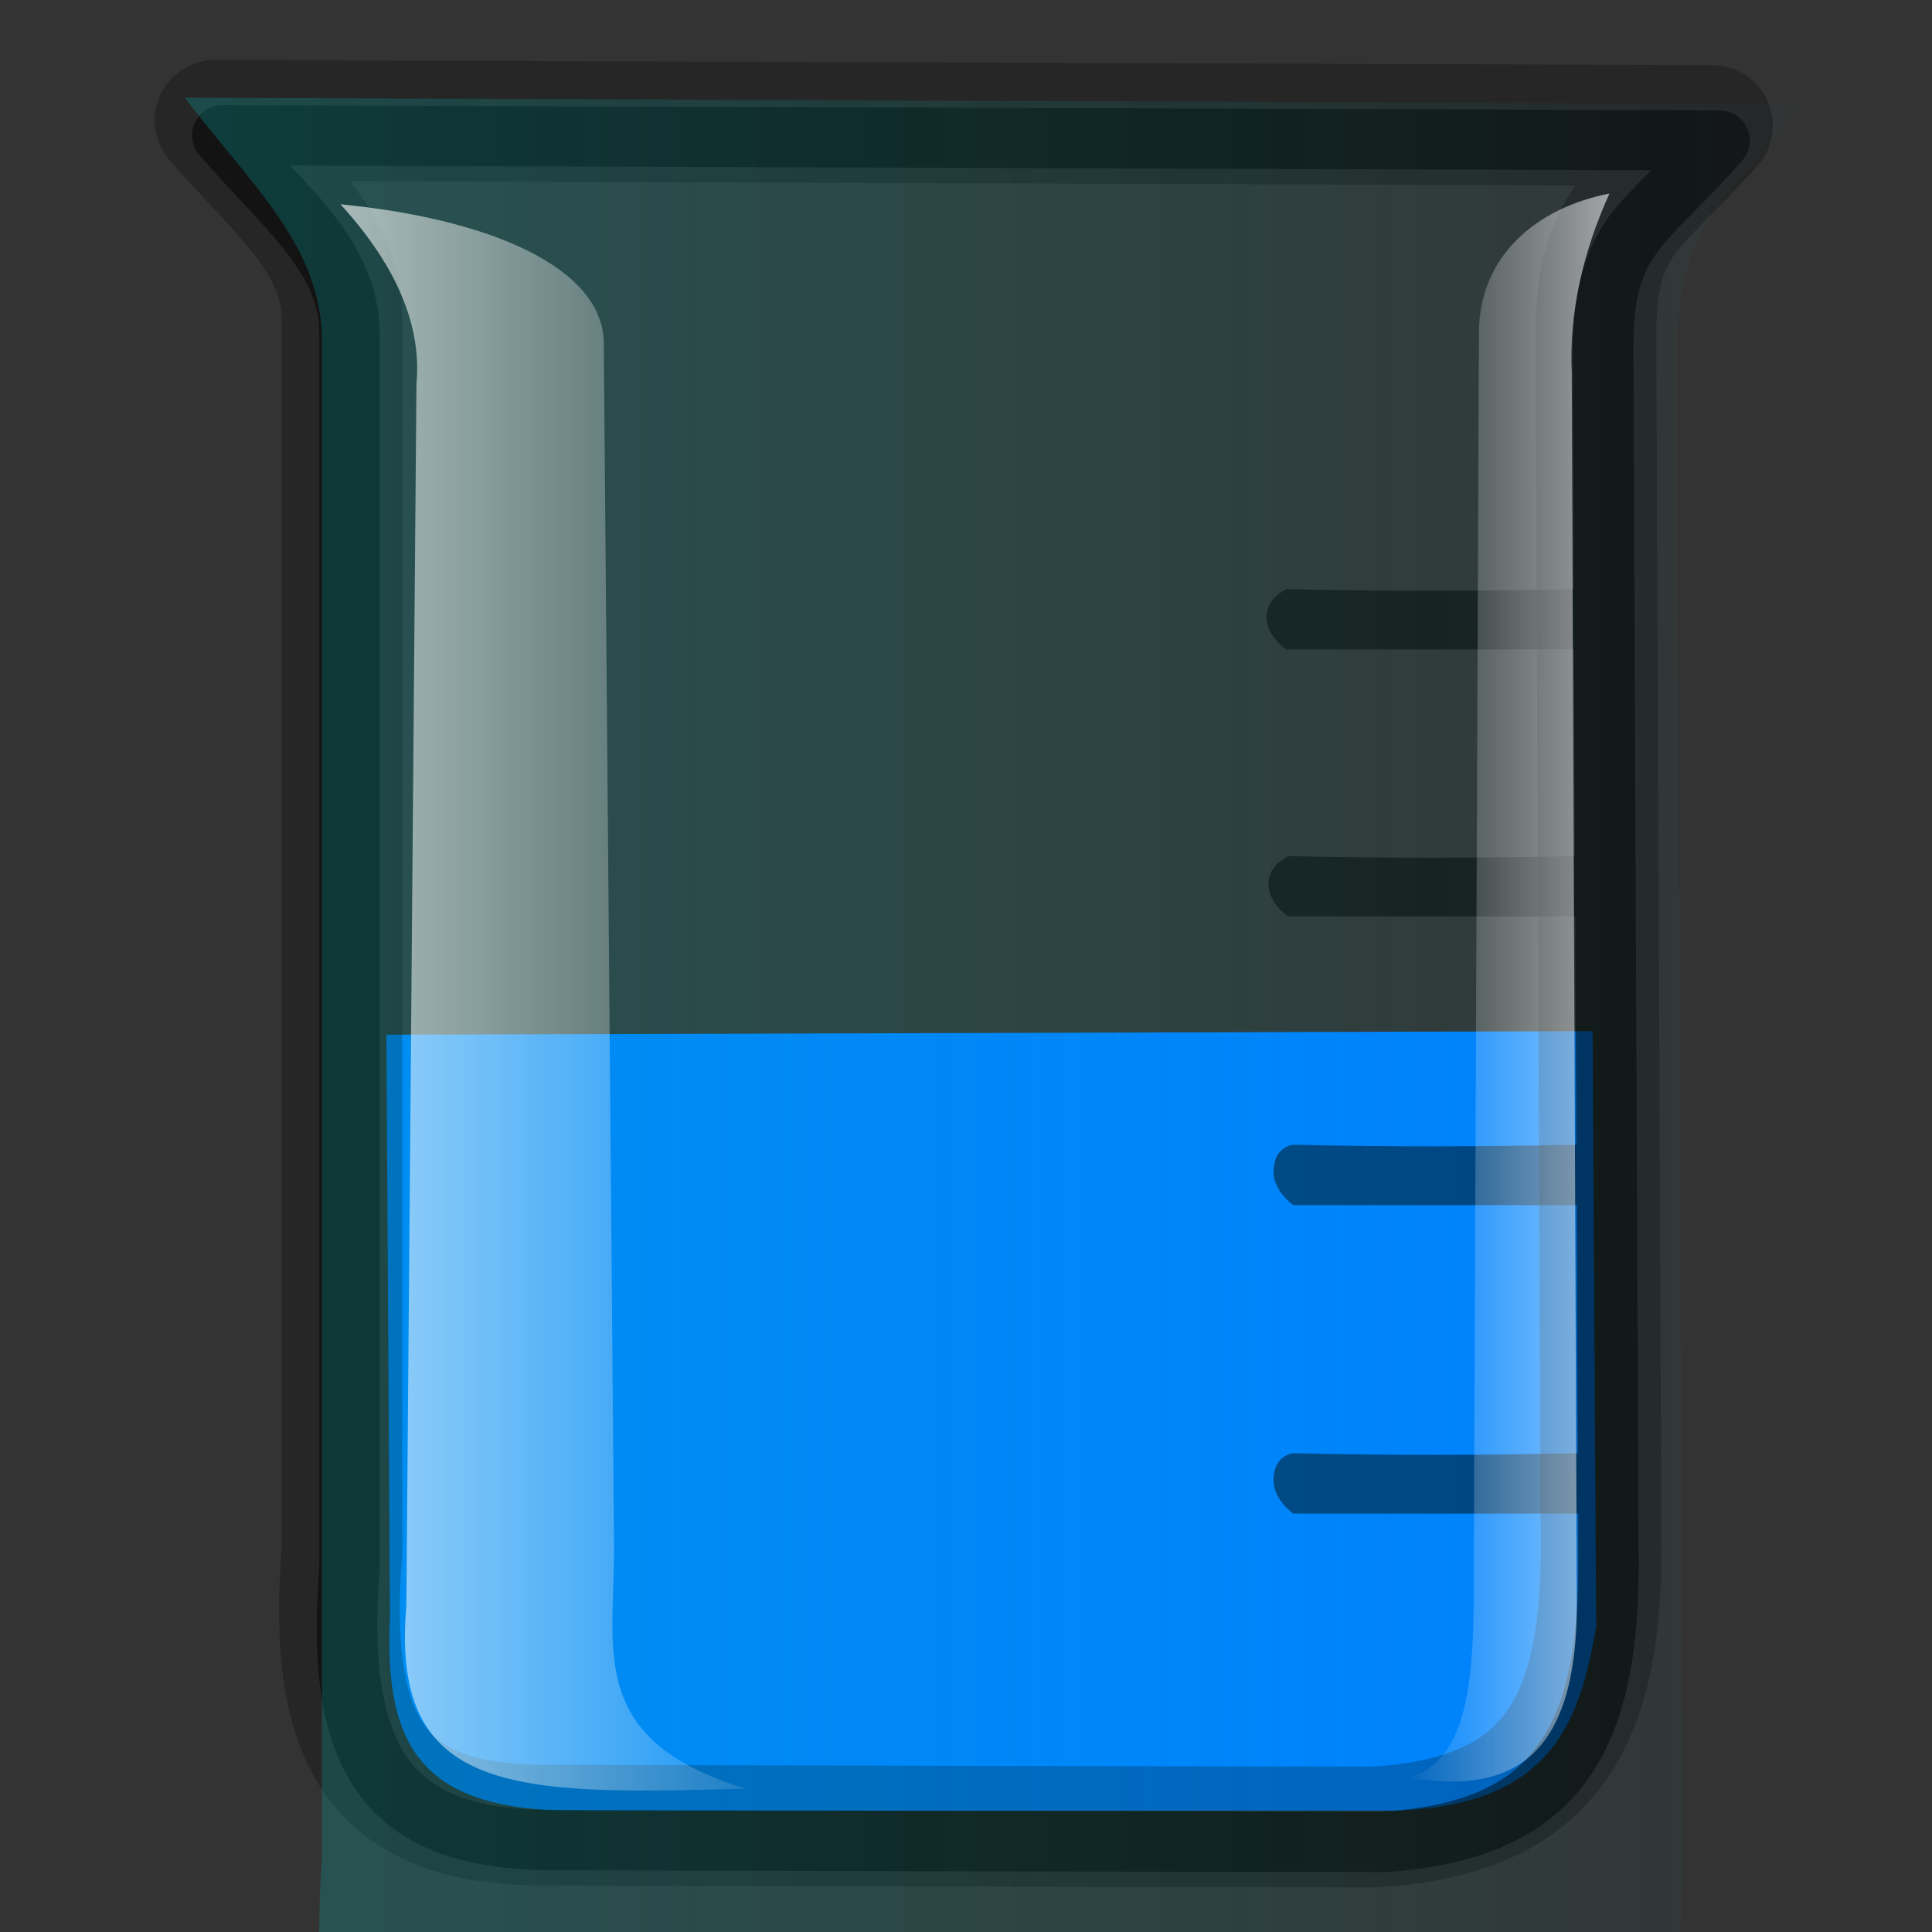
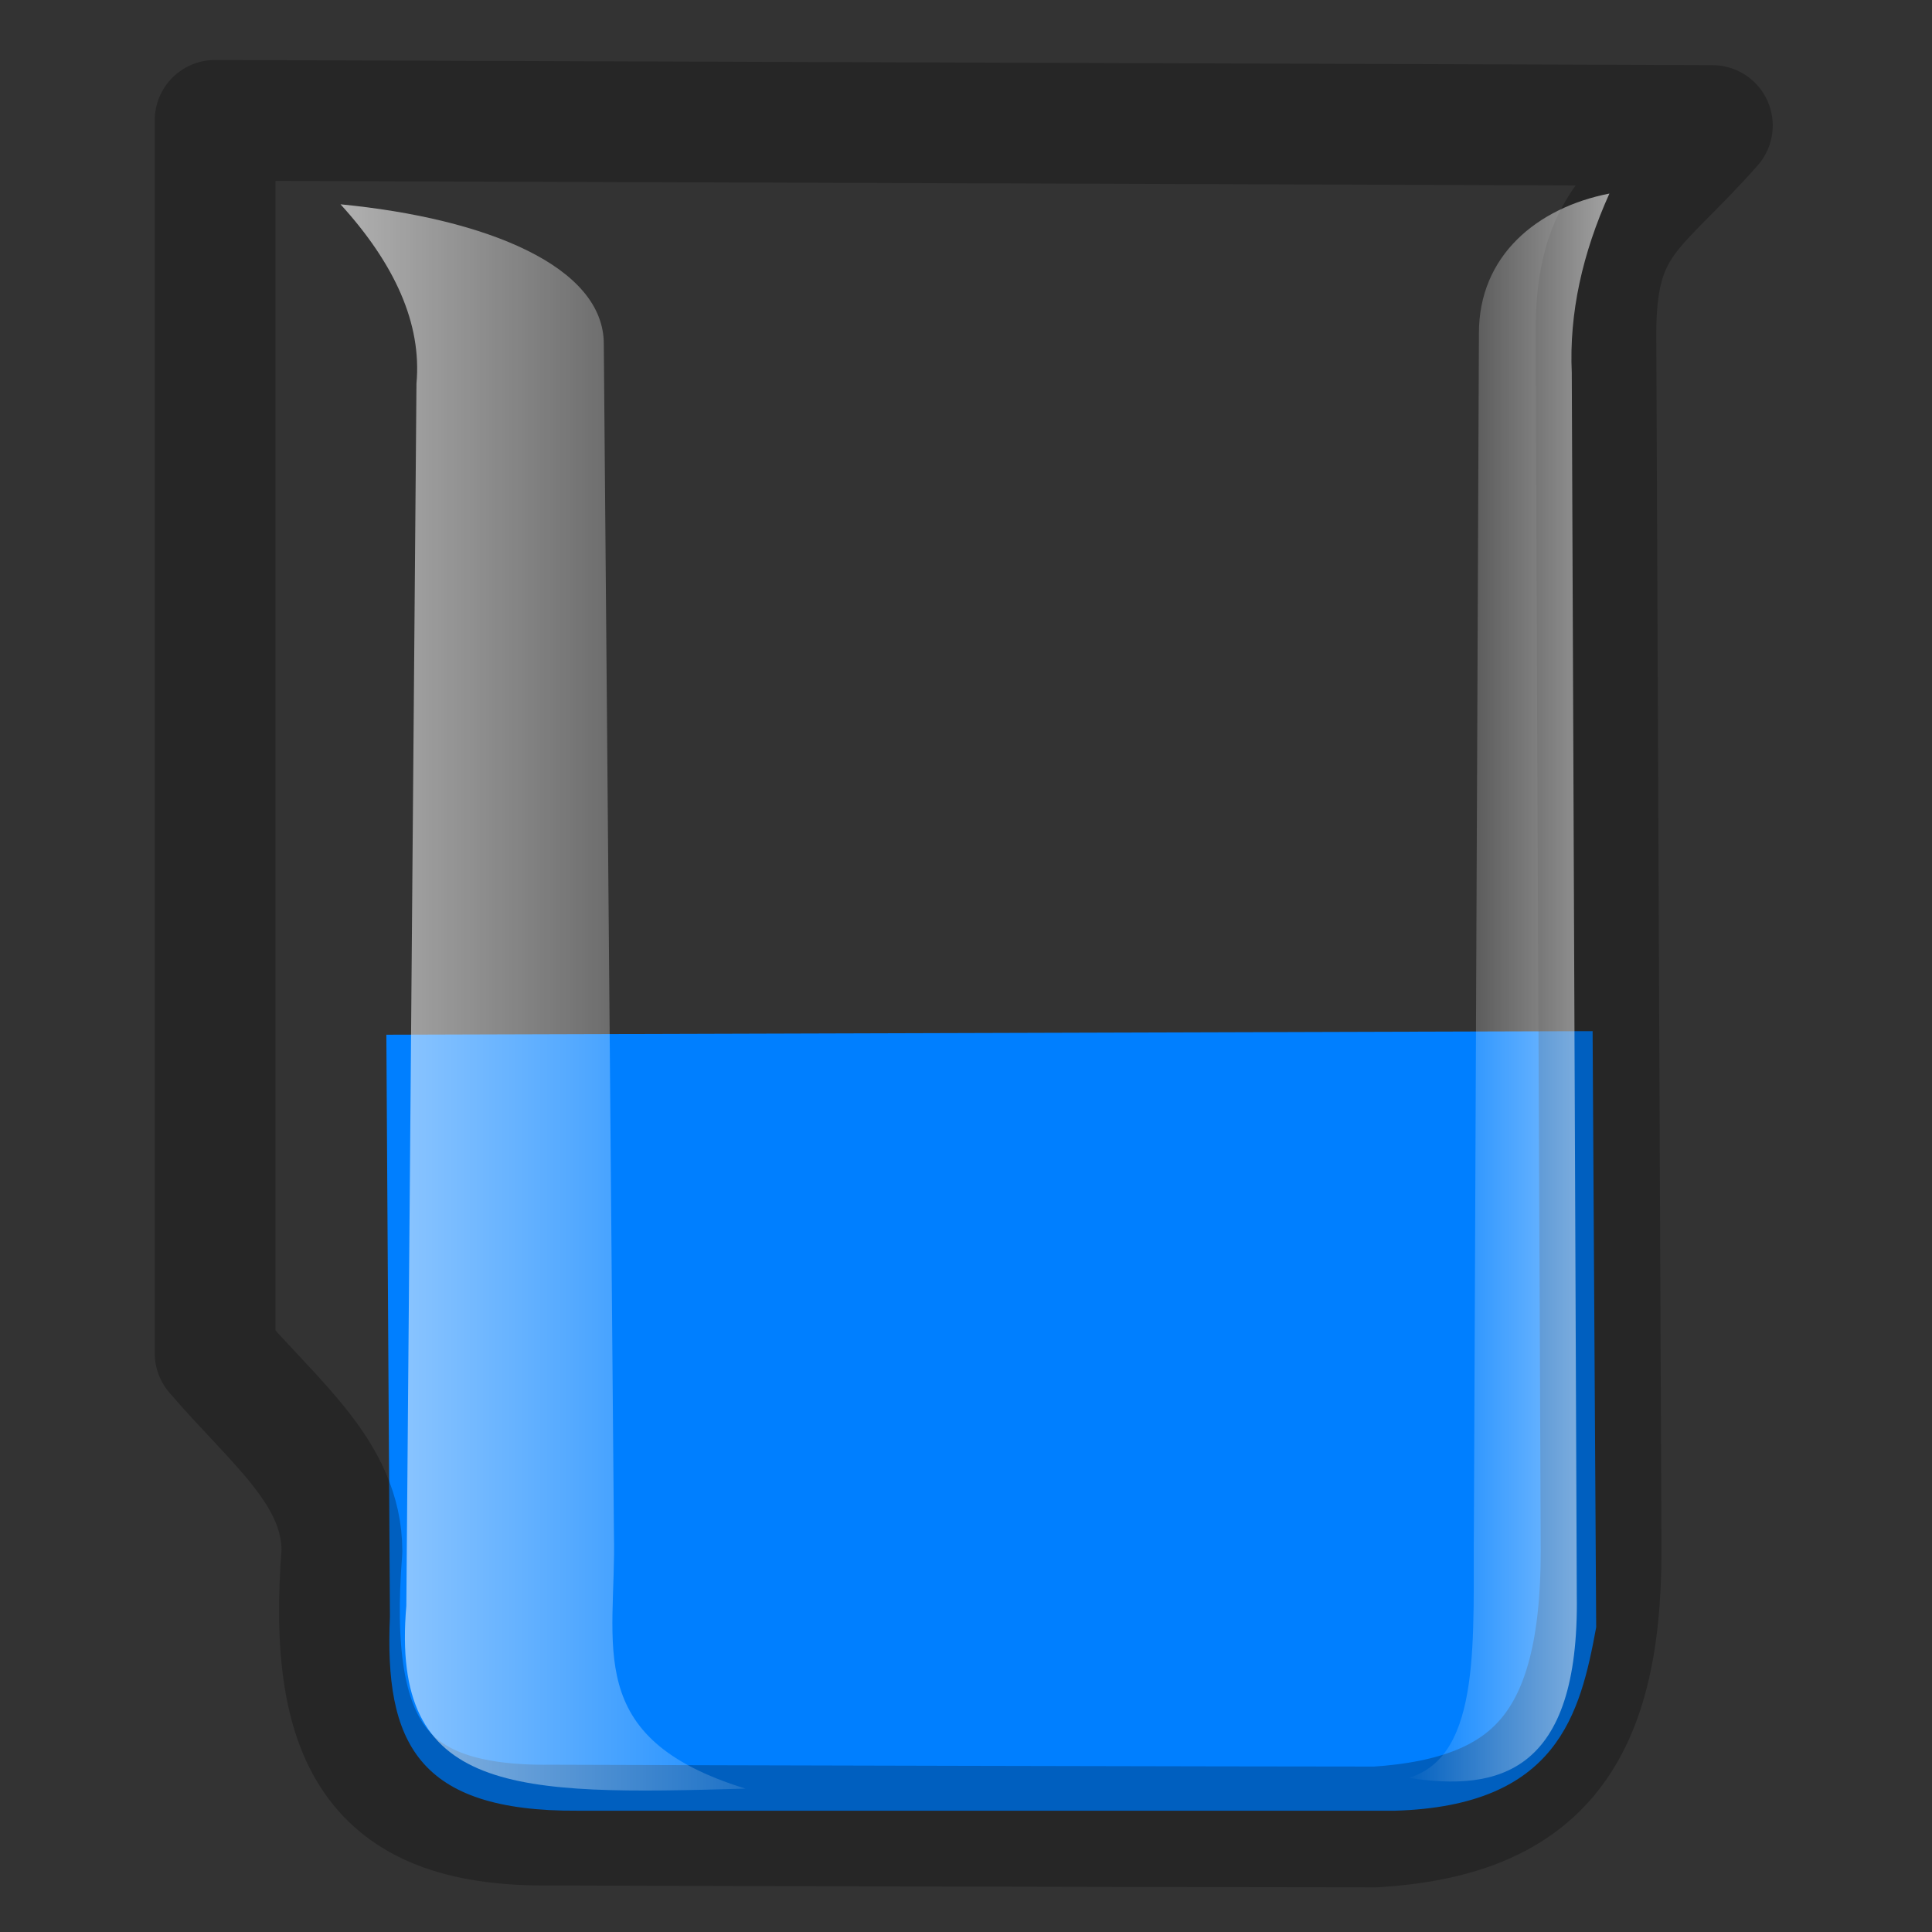
<svg xmlns="http://www.w3.org/2000/svg" xmlns:xlink="http://www.w3.org/1999/xlink" width="128" height="128">
  <rect width="100%" height="100%" fill="#333333" stroke="none" />
  <title>beaker dark blue</title>
  <defs>
    <linearGradient id="linearGradient3203">
      <stop stop-color="#ffffff" id="stop3205" offset="0" />
      <stop stop-color="#ffffff" stop-opacity="0" id="stop3207" offset="1" />
    </linearGradient>
    <linearGradient id="linearGradient3193">
      <stop stop-color="#00c0bf" id="stop3195" offset="0" />
      <stop stop-color="#00c0bf" stop-opacity="0" id="stop3197" offset="1" />
    </linearGradient>
    <linearGradient y2="0.5" x2="1.04" y1="0.5" x1="-0.04" id="linearGradient3199" xlink:href="#linearGradient3193" />
    <linearGradient y2="0.501" x2="1.239" y1="0.501" x1="-0.38" id="linearGradient3209" xlink:href="#linearGradient3203" />
    <linearGradient y2="0.501" x2="-0.026" y1="0.501" x1="1.419" id="linearGradient3213" xlink:href="#linearGradient3203" />
  </defs>
  <g>
    <title>Layer 1</title>
    <g id="layer2" />
    <g id="layer1">
      <path fill="#007fff" fill-rule="evenodd" stroke="#000000" stroke-width="0" stroke-linecap="round" stroke-linejoin="round" stroke-miterlimit="4" stroke-dashoffset="0" marker-start="none" marker-mid="none" marker-end="none" id="rect2388" d="m25.598,68.553l79.916,-0.237l0.237,39.499c-1.06,5.748 -2.556,11.832 -13.324,12.149l-54.145,0c-10.637,0.068 -12.82,-4.541 -12.448,-12.861l-0.237,-38.549z" />
-       <path opacity="0.5" fill="#000000" fill-rule="evenodd" stroke-width="4" stroke-linecap="round" stroke-linejoin="round" stroke-miterlimit="4" id="path3169" d="m14.562,6.969c-0.754,0.061 -1.403,0.549 -1.688,1.25c-0.284,0.701 -0.155,1.494 0.344,2.062c2.055,2.403 4.152,4.398 5.625,6.281c1.473,1.883 2.312,3.521 2.312,5.531l0,81.531l0,0.156c-0.509,6.666 0.061,11.681 2.719,15.219c2.679,3.567 7.254,4.98 13.188,4.906c8.959,0.037 46.678,0.125 54.625,0.125c0.042,0.001 0.083,0.001 0.125,0c5.528,-0.363 9.922,-1.941 12.781,-5.375c2.859,-3.434 3.969,-8.322 3.969,-14.875c0,-0.01 0,-0.021 0,-0.031l-0.344,-80.625c0,-3.548 0.544,-4.982 1.625,-6.469c1.081,-1.486 3.013,-3.104 5.594,-6.031c0.51,-0.586 0.627,-1.415 0.312,-2.125c-0.315,-0.71 -1.005,-1.172 -1.781,-1.188l-99.219,-0.344c-0.062,-0.003 -0.125,-0.003 -0.188,0zm4.656,4l90.188,0.312c-0.921,0.932 -2.045,2.019 -2.781,3.031c-1.536,2.112 -2.406,4.781 -2.406,8.812l0.062,15.906c-6.871,0.139 -12.152,0.154 -19.062,0c0,0 -1.29,0.605 -1.312,1.781c-0.026,1.342 1.312,2.219 1.312,2.219c0,0 0.725,0 19.062,0l0.062,13.688c-6.839,0.138 -12.112,0.154 -19,0c0,0 -1.29,0.605 -1.312,1.781c-0.026,1.342 1.312,2.219 1.312,2.219c0,0 0.784,0 19.031,0l0.062,15.125c-6.713,0.133 -11.949,0.152 -18.75,0c0,0 -1.29,0.099 -1.312,1.75c-0.018,1.342 1.312,2.25 1.312,2.25c0,0 1.244,0 18.781,0l0.062,16.438c-6.76,0.135 -12.01,0.152 -18.844,0c0,0 -1.29,0.099 -1.312,1.75c-0.018,1.342 1.312,2.25 1.312,2.25c0,0 1.073,0 18.875,0l0,3.5c0,6.086 -1.059,9.943 -3.031,12.312c-1.973,2.37 -5.03,3.613 -9.969,3.938c-8.036,-0 -45.614,-0.088 -54.531,-0.125c-0.01,-0 -0.021,-0 -0.031,0c-5.311,0.066 -8.201,-1.042 -9.906,-3.312c-1.706,-2.271 -2.437,-6.319 -1.938,-12.656c0.002,-0.052 0.002,-0.104 0,-0.156l0,-81.688c0,-3.162 -1.411,-5.77 -3.156,-8c-0.85,-1.087 -1.827,-2.103 -2.781,-3.125z" />
-       <path opacity="0.25" fill="none" fill-rule="nonzero" stroke="#000000" stroke-width="8" stroke-linecap="round" stroke-linejoin="round" marker-start="none" marker-mid="none" marker-end="none" stroke-miterlimit="4" stroke-dashoffset="0" id="path2388" d="m14.25,7.972l99.199,0.344c-4.965,5.632 -7.716,6.223 -7.716,13.802l0.344,80.65c0,12.639 -4.43,17.584 -14.896,18.272c-7.933,0 -45.703,-0.086 -54.651,-0.123c-11.245,0.139 -14.908,-5.063 -13.876,-18.148l0,-81.681c0,-5.173 -4.469,-8.514 -8.403,-13.115z" />
-       <path opacity="0.25" fill="url(#linearGradient3199)" fill-rule="nonzero" stroke-width="8" stroke-linecap="round" stroke-linejoin="round" marker-start="none" marker-mid="none" marker-end="none" stroke-miterlimit="4" stroke-dashoffset="0" d="m12.25,6.472l107.199,0.423c-5.365,6.927 -8.338,7.654 -8.338,16.976l0.371,99.196c0,15.545 -4.787,21.627 -16.097,22.472c-8.572,0 -49.389,-0.106 -59.058,-0.151c-12.151,0.171 -16.11,-6.228 -14.996,-22.321l0,-100.464c0,-6.363 -4.83,-10.472 -9.081,-16.131z" id="path3191" />
+       <path opacity="0.25" fill="none" fill-rule="nonzero" stroke="#000000" stroke-width="8" stroke-linecap="round" stroke-linejoin="round" marker-start="none" marker-mid="none" marker-end="none" stroke-miterlimit="4" stroke-dashoffset="0" id="path2388" d="m14.25,7.972l99.199,0.344c-4.965,5.632 -7.716,6.223 -7.716,13.802l0.344,80.65c0,12.639 -4.43,17.584 -14.896,18.272c-7.933,0 -45.703,-0.086 -54.651,-0.123c-11.245,0.139 -14.908,-5.063 -13.876,-18.148c0,-5.173 -4.469,-8.514 -8.403,-13.115z" />
      <path fill="url(#linearGradient3209)" fill-rule="evenodd" stroke-width="1px" opacity="0.805" id="path3201" d="m22.56,13.536c3.601,3.958 5.394,7.916 5.032,11.874l-0.671,80.98c-1.086,12.549 7.208,12.55 22.474,12.111c-10.909,-3.36 -8.543,-9.472 -8.721,-16.861l-0.671,-78.842c0.015,-5.136 -7.732,-8.32 -17.443,-9.262z" />
      <path fill="url(#linearGradient3213)" fill-rule="evenodd" stroke-width="1px" opacity="0.809" d="m106.627,12.824c-1.784,3.958 -2.673,7.916 -2.493,11.874l0.332,80.979c0.185,11.837 -5.22,13.025 -11.138,12.111c4.935,-1.459 4.234,-9.472 4.322,-16.86l0.332,-78.843c-0.007,-5.136 3.832,-8.32 8.644,-9.262z" id="path3211" />
    </g>
  </g>
</svg>